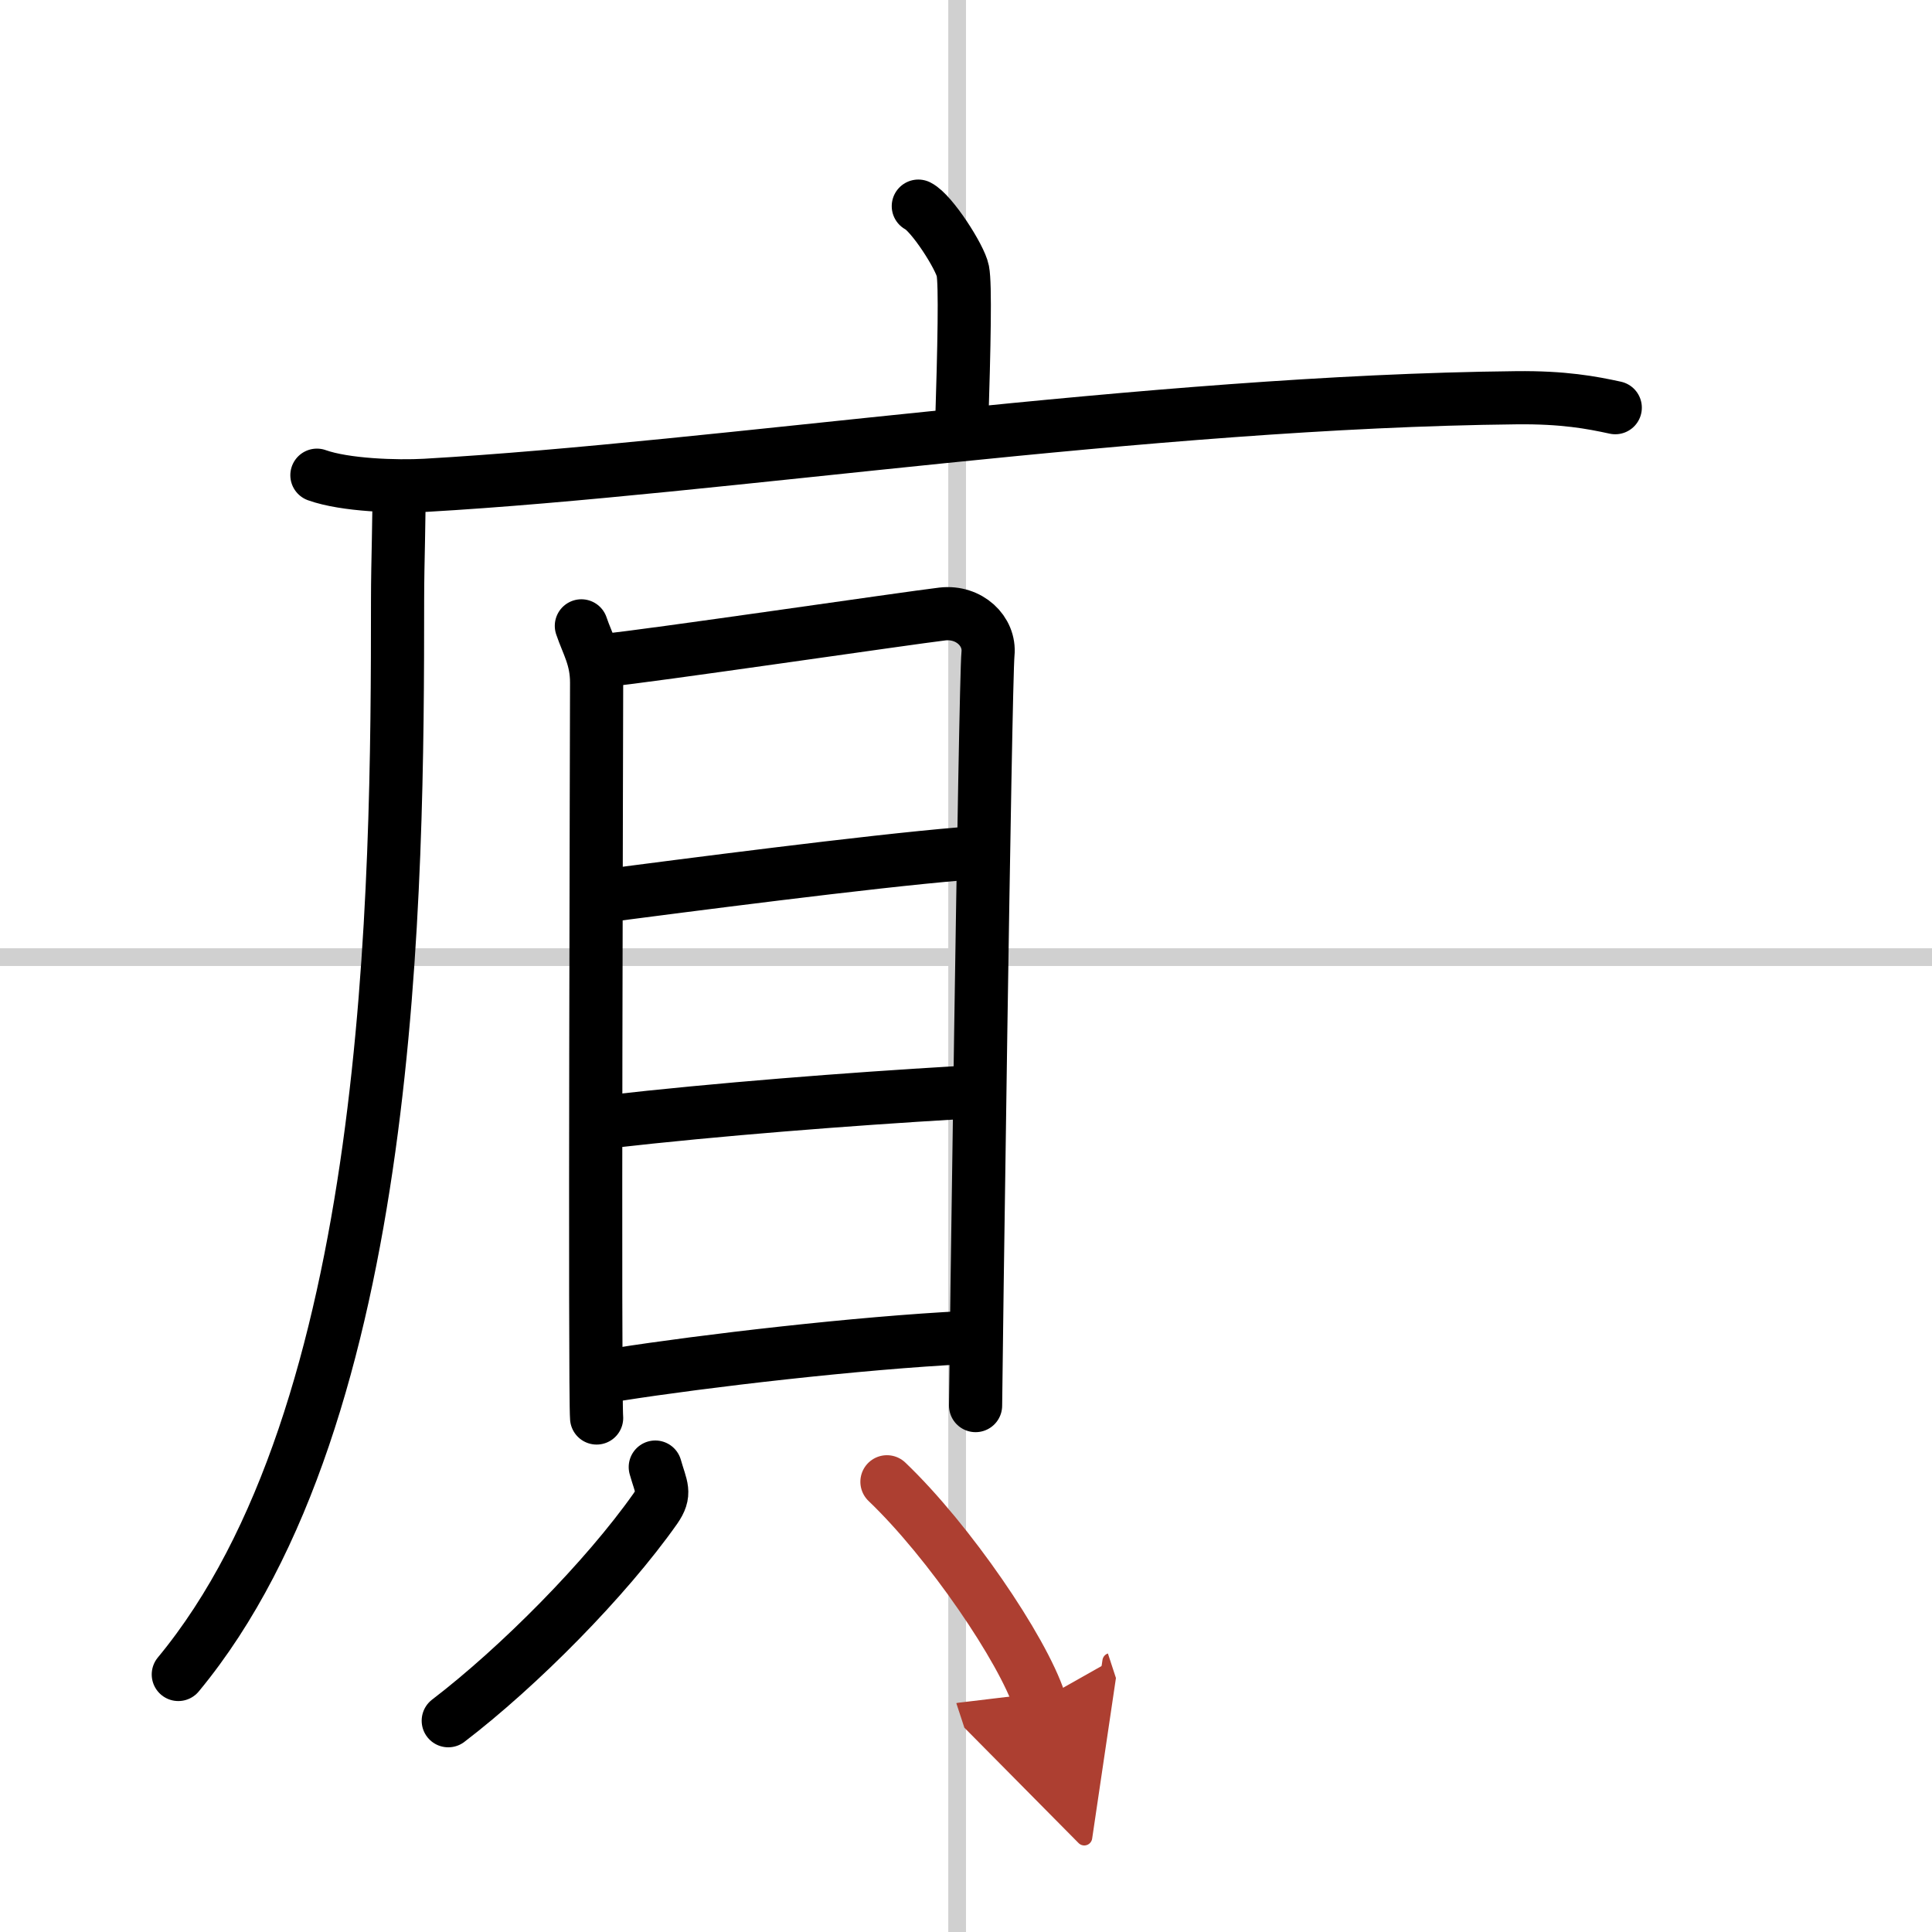
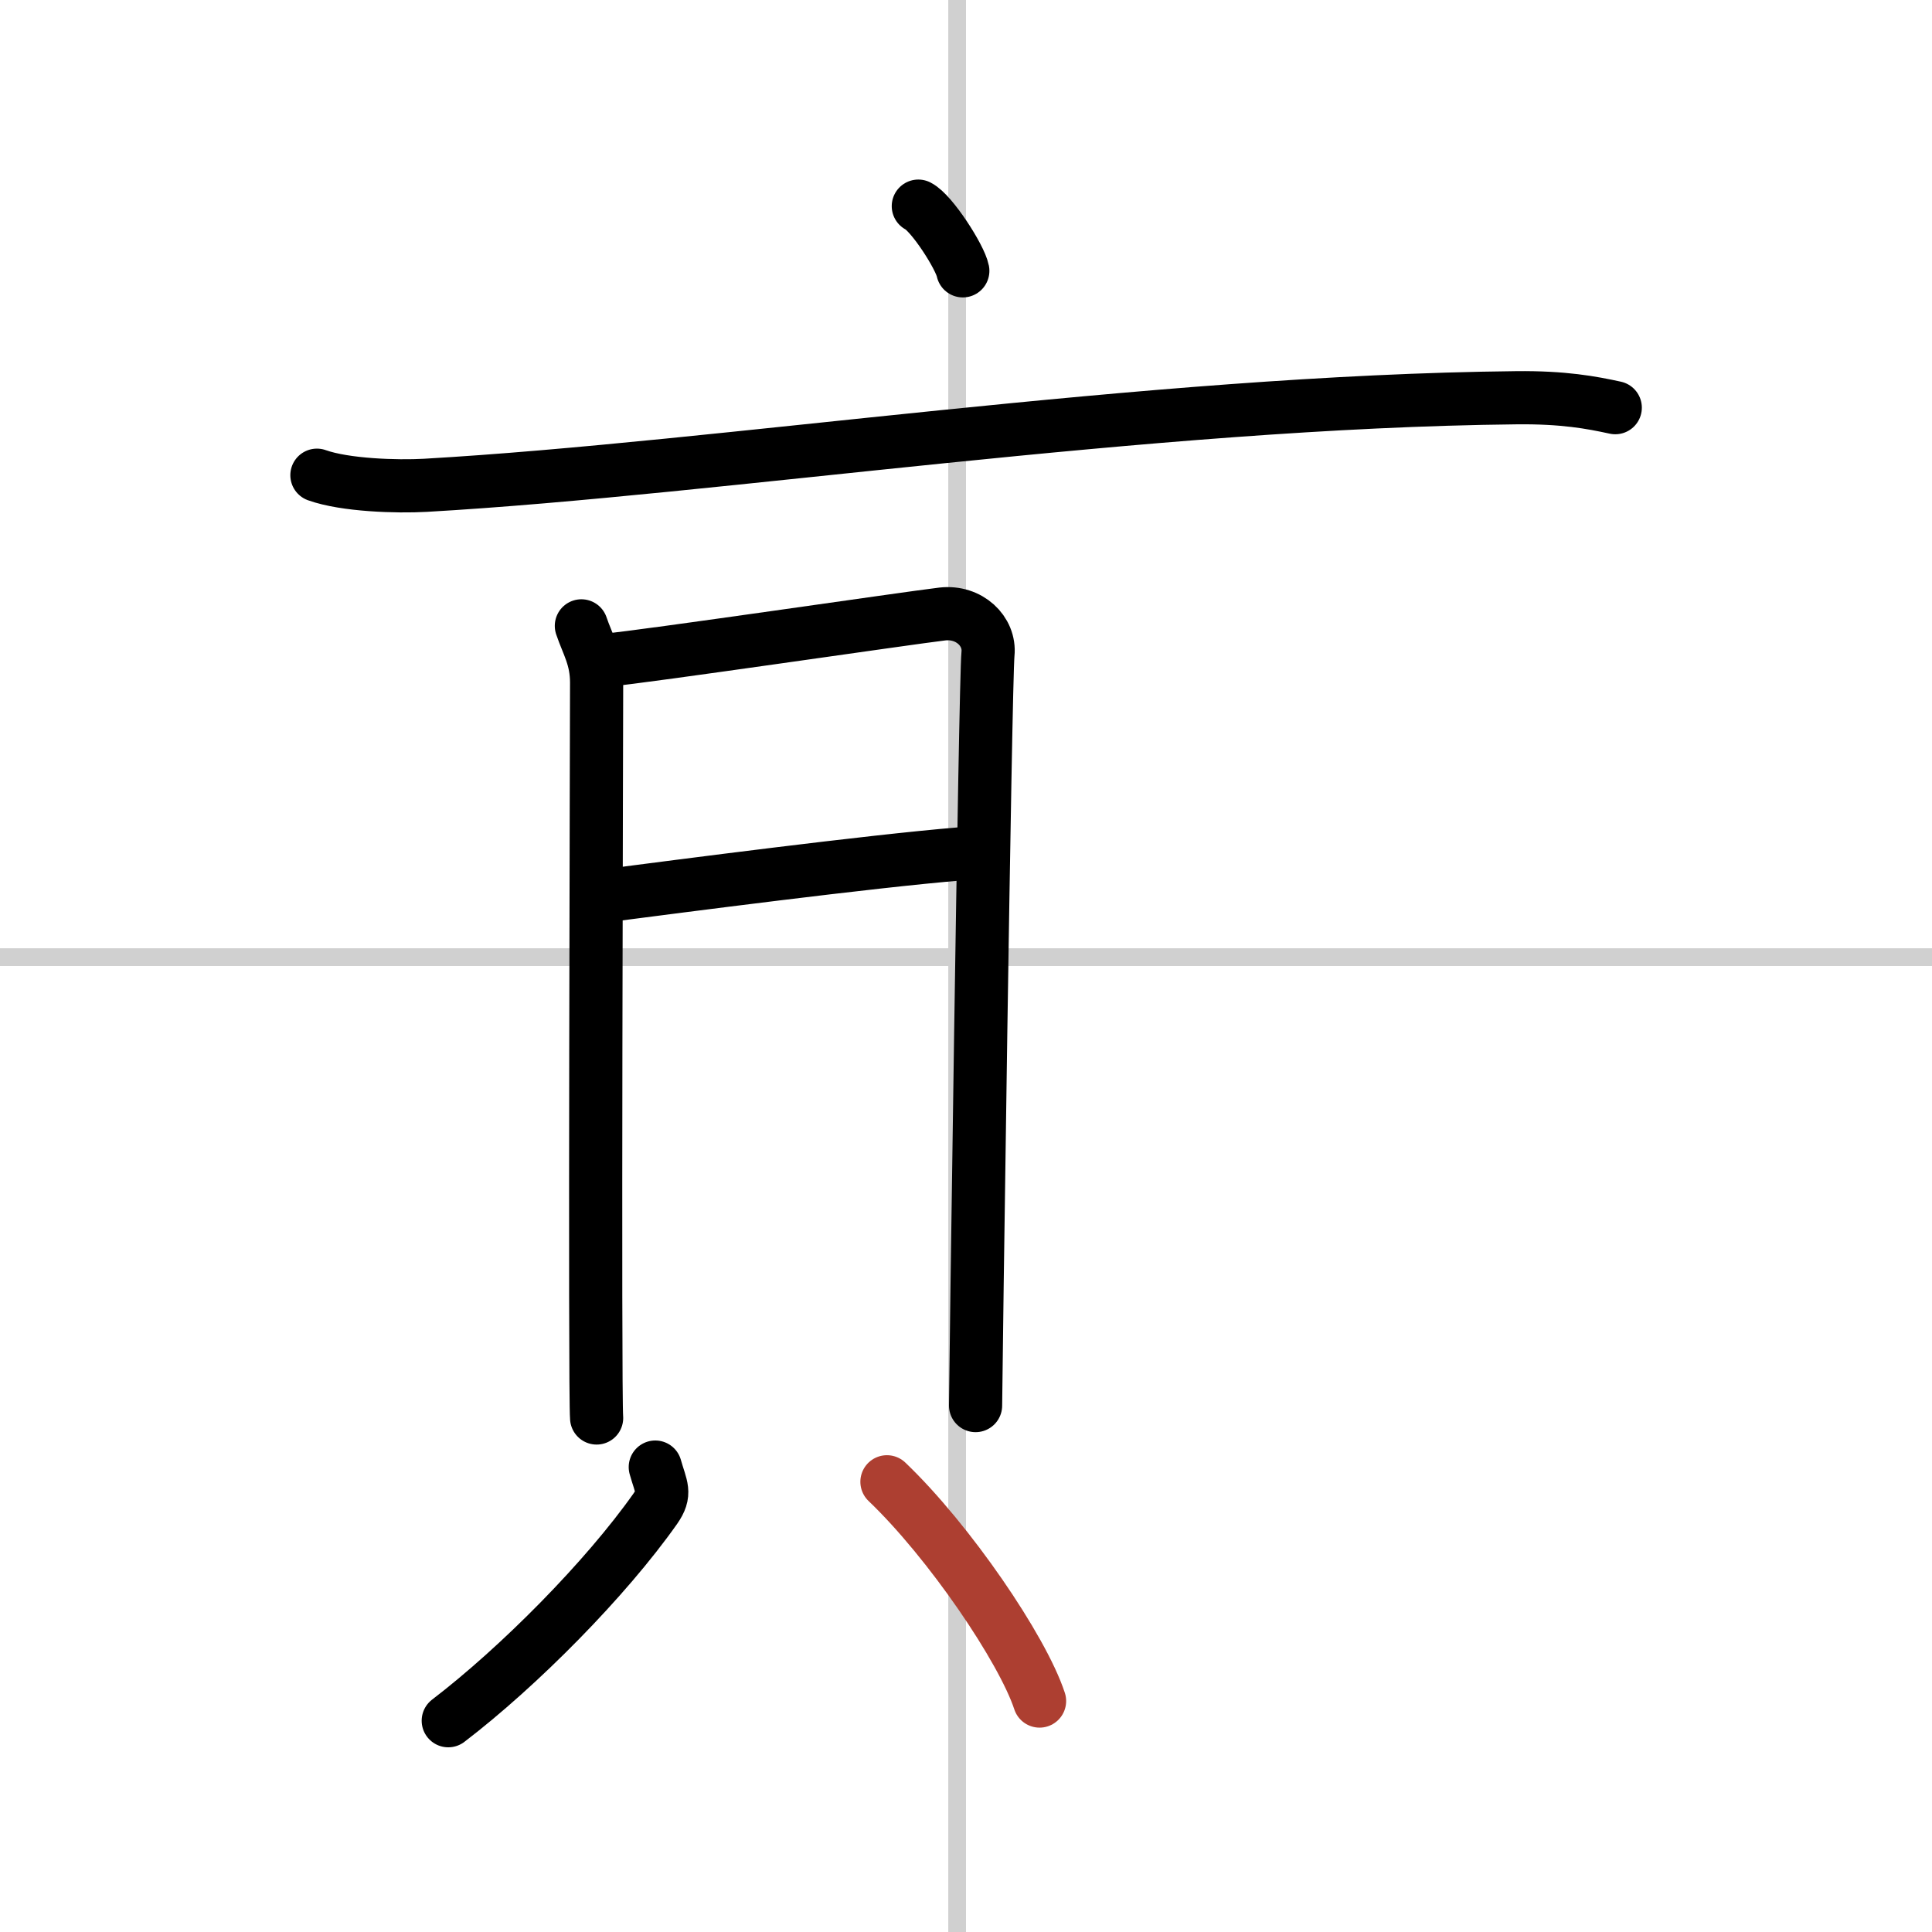
<svg xmlns="http://www.w3.org/2000/svg" width="400" height="400" viewBox="0 0 109 109">
  <defs>
    <marker id="a" markerWidth="4" orient="auto" refX="1" refY="5" viewBox="0 0 10 10">
-       <polyline points="0 0 10 5 0 10 1 5" fill="#ad3f31" stroke="#ad3f31" />
-     </marker>
+       </marker>
  </defs>
  <g fill="none" stroke="#000" stroke-linecap="round" stroke-linejoin="round" stroke-width="3">
    <rect width="100%" height="100%" fill="#fff" stroke="#fff" />
    <line x1="54" x2="54" y2="109" stroke="#d0d0d0" stroke-width="1" />
    <line x2="109" y1="54" y2="54" stroke="#d0d0d0" stroke-width="1" />
-     <path d="m51.81 11.63c0.76 0.38 2.36 2.88 2.51 3.65s0.08 4.15-0.07 8.96" />
+     <path d="m51.81 11.63c0.76 0.38 2.36 2.88 2.51 3.65" />
    <path d="m17.88 26.81c1.59 0.57 4.52 0.66 6.12 0.57 16.6-0.95 40.74-4.72 61.55-4.94 2.66-0.03 4.25 0.27 5.58 0.56" />
-     <path d="m22.5 27.5c0.04 1.59-0.07 4.1-0.07 6.38 0 16.37-0.18 45.87-12.37 60.59" />
    <path d="m32.8 35.31c0.35 1.04 0.86 1.81 0.86 3.2s-0.12 40.1 0 41.49" />
    <path d="m34.24 37.24c1.99-0.17 17.12-2.39 18.93-2.6 1.51-0.17 2.7 0.97 2.57 2.25-0.16 1.63-0.7 41.38-0.7 42.41" />
    <path d="M34.21,50.53C38.31,50,49,48.6,54.22,48.17" />
-     <path d="m34.37 63.28c6.04-0.69 13.48-1.27 19.61-1.63" />
-     <path d="m34.88 77.54c4.77-0.75 13.54-1.78 19.62-2.08" />
    <path d="m36.97 82.77c0.33 1.17 0.62 1.46 0 2.35-2.79 3.96-7.69 8.91-11.68 11.96" />
    <path d="m50.04 83.6c3.51 3.35 7.65 9.44 8.61 12.37" marker-end="url(#a)" stroke="#ad3f31" />
  </g>
</svg>